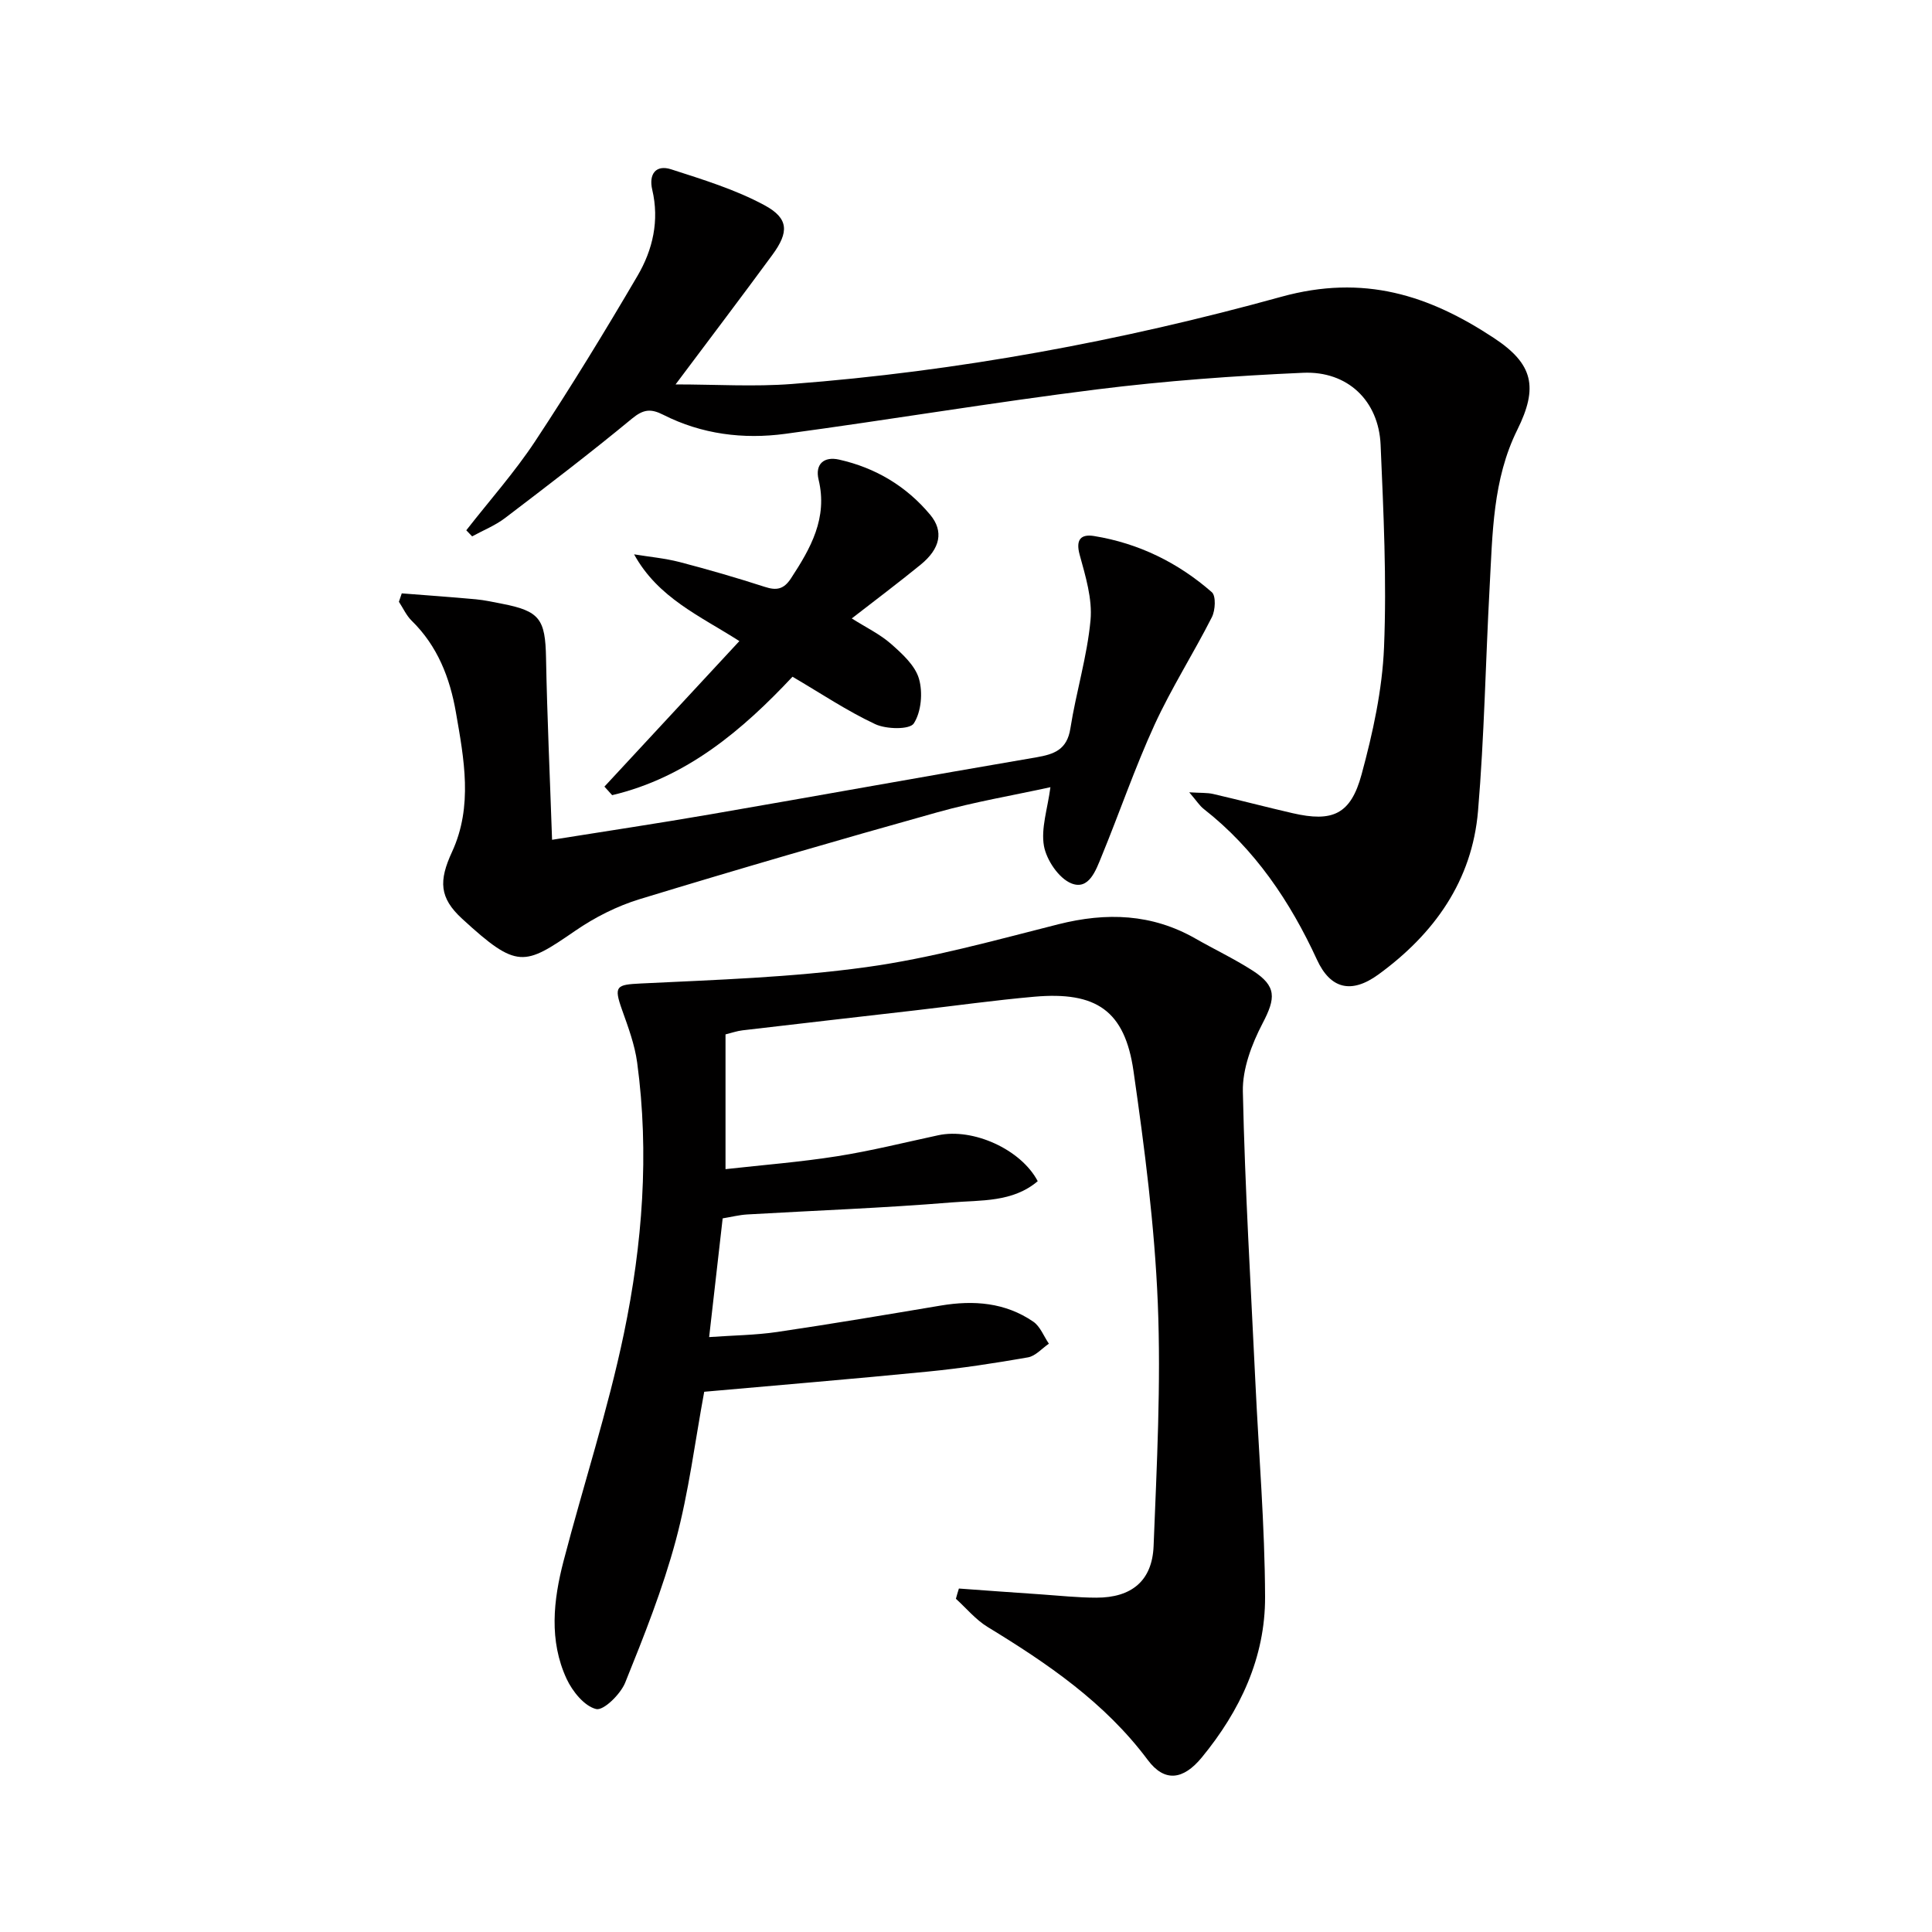
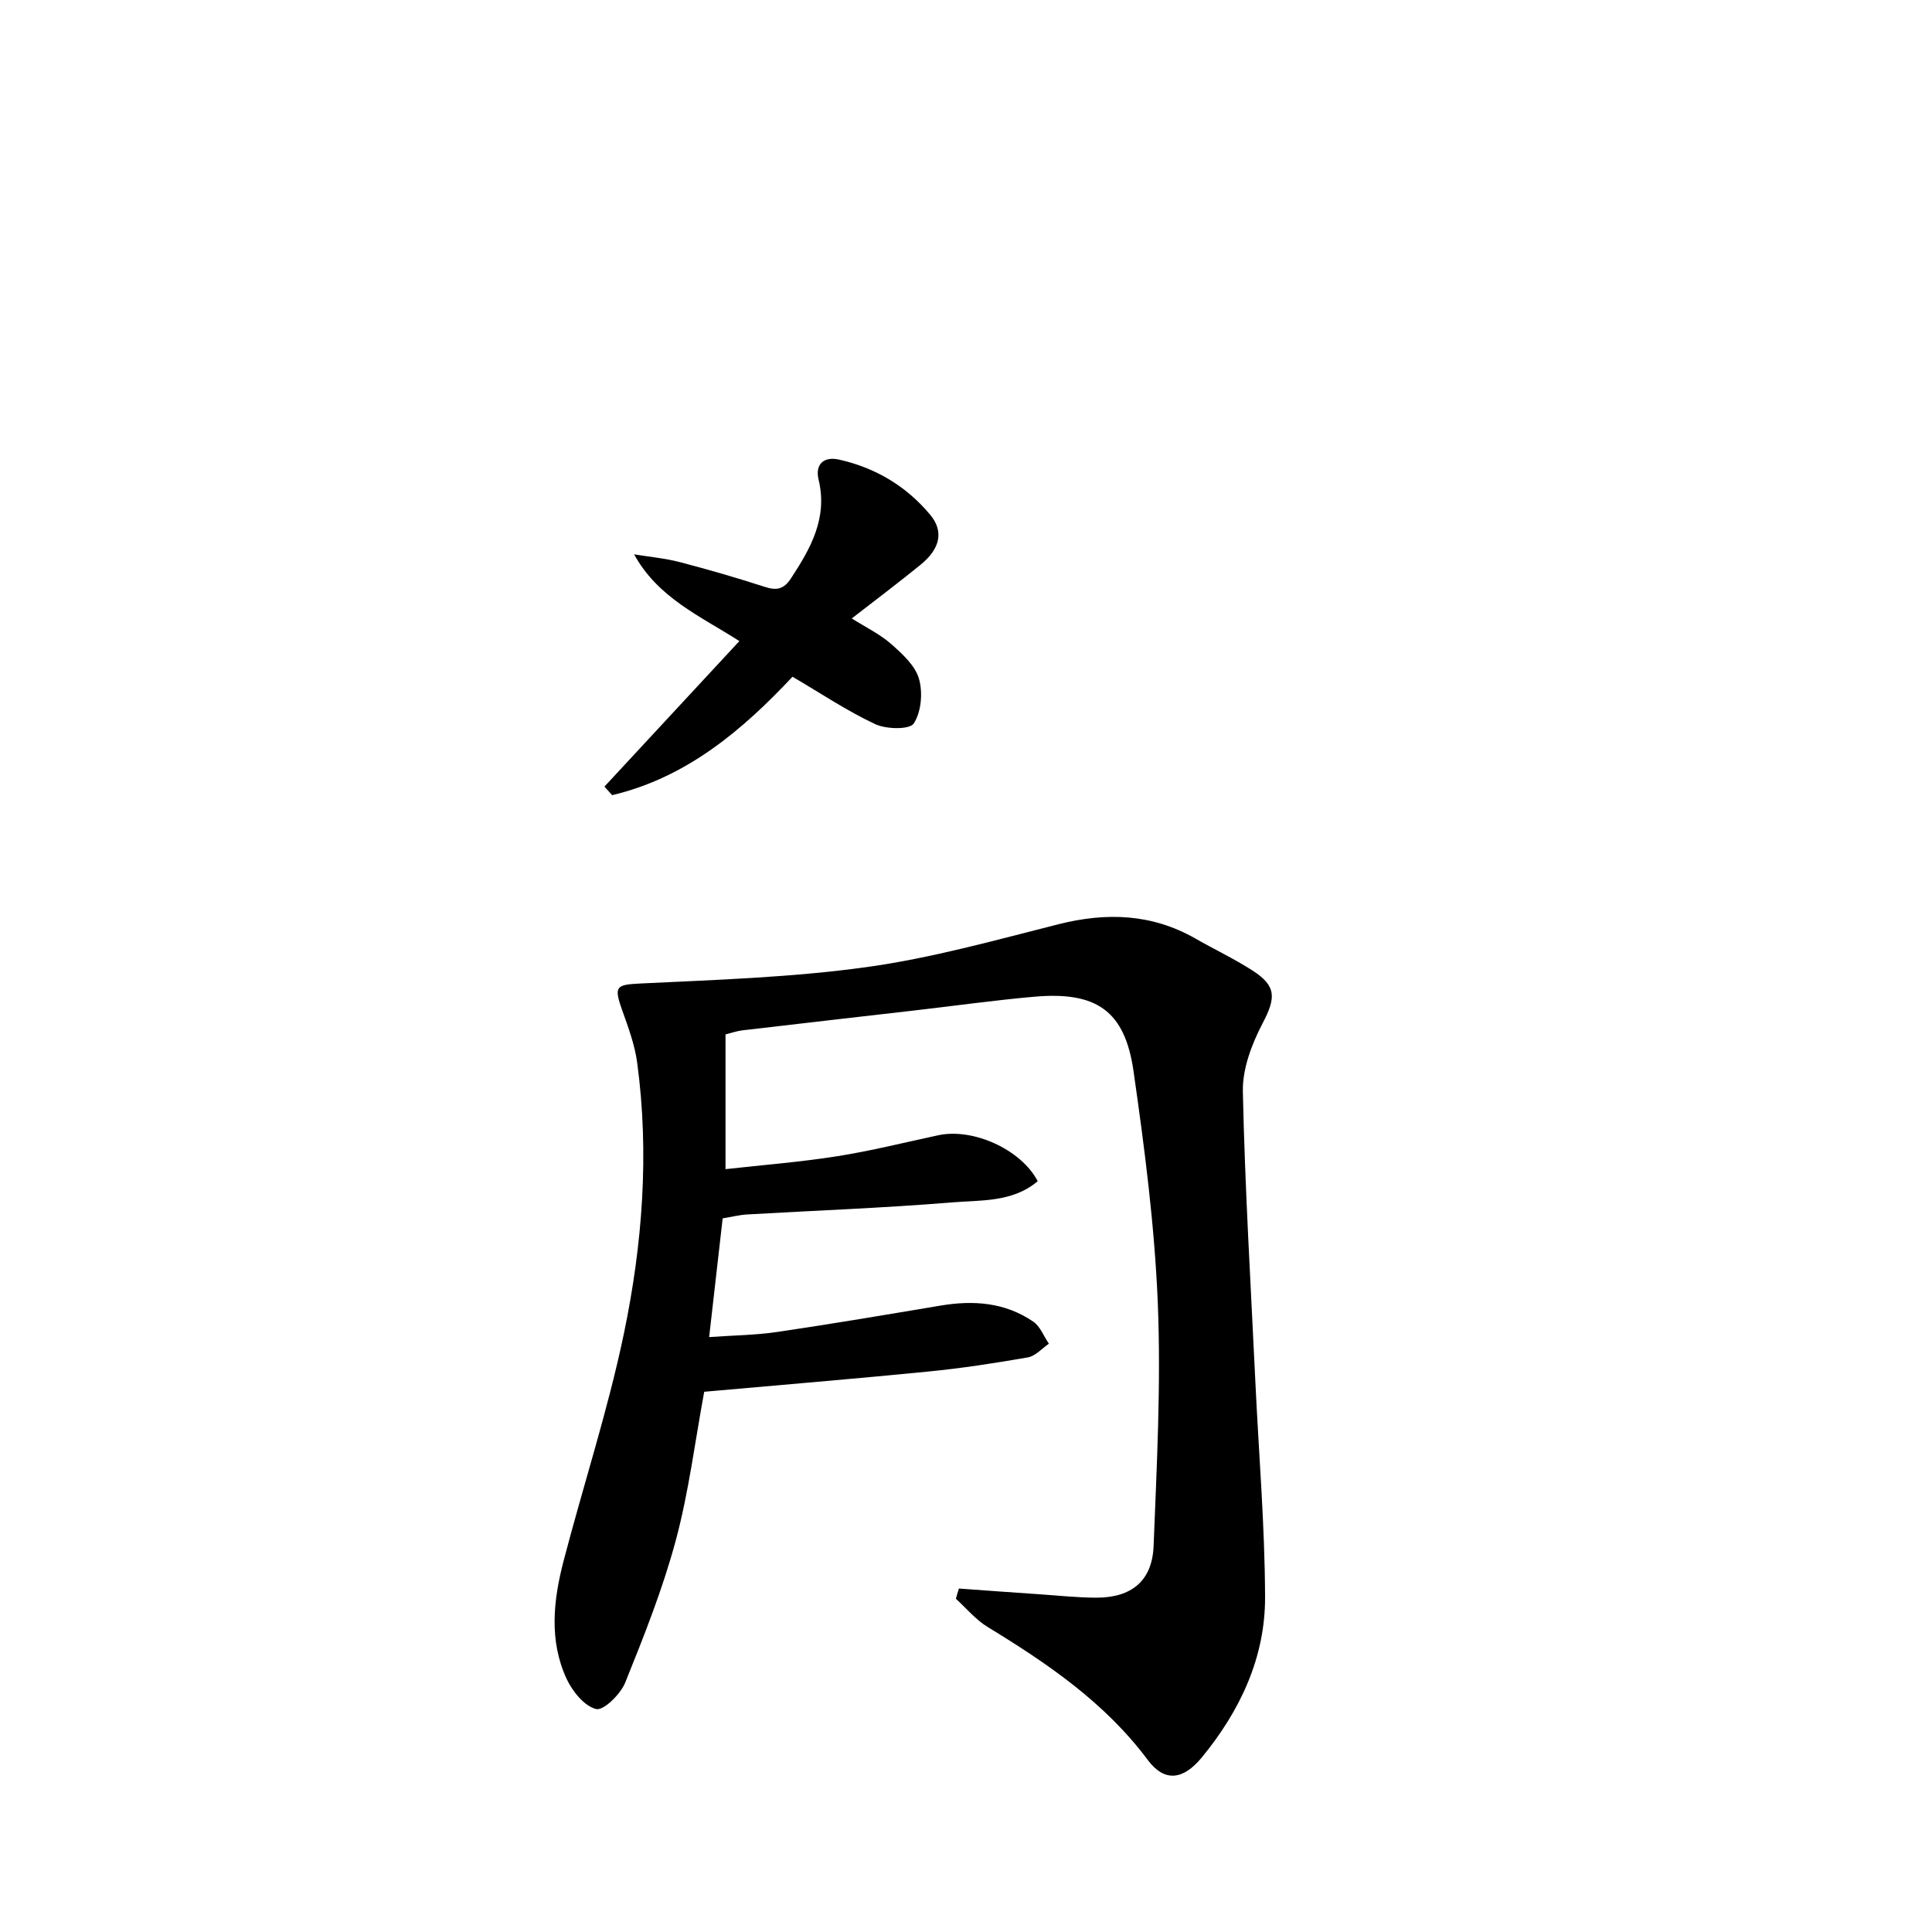
<svg xmlns="http://www.w3.org/2000/svg" enable-background="new 0 0 400 400" viewBox="0 0 400 400">
  <g fill="#010000">
    <path d="m198.53 328.89c5.67.41 11.35.83 17.02 1.21 3.81.26 7.63.68 11.44.68 7.26.01 11.56-3.46 11.85-10.68.66-16.76 1.55-33.57.87-50.29-.66-16.07-2.74-32.12-5.03-48.06-1.8-12.51-7.7-16.52-20.54-15.39-8.28.73-16.51 1.89-24.77 2.84-11.88 1.37-23.77 2.72-35.65 4.12-1.13.13-2.24.53-3.51.84v27.9c7.8-.87 15.49-1.47 23.09-2.67 7.04-1.11 13.98-2.85 20.96-4.35 7.17-1.54 17.11 2.89 20.59 9.51-5.2 4.42-11.79 3.9-17.84 4.4-14.08 1.16-28.22 1.67-42.33 2.49-1.63.1-3.24.51-5.06.81-.92 8.06-1.82 15.96-2.8 24.58 5.01-.36 9.6-.4 14.09-1.06 11.32-1.67 22.6-3.58 33.88-5.47 6.8-1.14 13.33-.64 19.13 3.33 1.45.99 2.18 3.02 3.24 4.57-1.44.98-2.78 2.56-4.34 2.83-6.86 1.2-13.76 2.26-20.69 2.94-15.38 1.52-30.78 2.79-46.33 4.18-1.92 10.35-3.19 20.74-5.88 30.75-2.7 10.05-6.58 19.81-10.48 29.47-.97 2.4-4.48 5.84-6.01 5.47-2.44-.59-4.91-3.65-6.12-6.25-3.67-7.92-2.75-16.26-.63-24.4 4.1-15.73 9.19-31.24 12.5-47.13 3.83-18.43 5.28-37.22 2.74-56.05-.5-3.72-1.86-7.36-3.13-10.93-1.76-4.95-1.19-5.21 3.87-5.46 15.58-.76 31.25-1.25 46.67-3.38 13.42-1.85 26.61-5.55 39.79-8.88 9.96-2.51 19.38-2.2 28.44 2.99 3.9 2.23 7.98 4.16 11.75 6.58 5.04 3.24 4.84 5.7 2.08 10.97-2.23 4.28-4.17 9.39-4.07 14.08.43 20.11 1.65 40.21 2.6 60.31.7 14.78 1.95 29.56 2 44.35.04 12.55-5.18 23.58-13.1 33.22-3.86 4.69-7.72 5.17-11.19.52-8.9-11.92-20.77-19.98-33.18-27.55-2.45-1.5-4.38-3.86-6.54-5.82.18-.7.4-1.41.62-2.12z" />
-     <path d="m96.54 109.79c4.78-6.13 9.99-11.98 14.26-18.44 7.4-11.21 14.42-22.69 21.21-34.28 3.15-5.38 4.53-11.41 3.03-17.79-.75-3.19.71-5.26 3.93-4.22 6.57 2.12 13.29 4.18 19.31 7.43 5.06 2.73 5.08 5.58 1.63 10.28-6.48 8.83-13.11 17.56-20.04 26.82 8.36 0 16.26.51 24.08-.09 34.36-2.62 68.22-8.9 101.31-18.05 17.11-4.73 30.61-.33 44.04 8.53 8.15 5.37 9.21 10.2 4.84 19.01-5.11 10.31-5.12 21.52-5.73 32.6-.84 15.43-1.1 30.91-2.4 46.31-1.22 14.45-9.06 25.43-20.6 33.84-5.69 4.15-9.99 2.94-12.74-3.03-5.53-12.01-12.84-22.93-23.47-31.24-.86-.68-1.47-1.68-2.98-3.43 2.31.15 3.69.05 4.98.35 5.49 1.27 10.93 2.71 16.42 3.97 8.26 1.9 12.03.28 14.28-8.02 2.33-8.59 4.29-17.51 4.65-26.35.57-13.93-.11-27.93-.71-41.89-.39-9.11-6.81-15.32-16.04-14.92-14.25.63-28.53 1.67-42.68 3.44-21.56 2.69-43.01 6.3-64.54 9.2-8.68 1.17-17.3.09-25.25-3.94-2.58-1.31-4.11-1.16-6.46.77-8.58 7.09-17.44 13.85-26.3 20.6-2.05 1.56-4.54 2.55-6.82 3.8-.39-.42-.8-.84-1.21-1.26z" />
-     <path d="m217.48 162.98c-7.72 1.69-15.68 3.03-23.42 5.2-20.59 5.76-41.13 11.73-61.59 17.97-4.69 1.43-9.31 3.76-13.36 6.55-10.59 7.28-12 8.02-23.42-2.47-4.75-4.36-4.87-7.86-2.1-13.86 4.36-9.46 2.48-19.23.8-28.89-1.24-7.14-3.8-13.73-9.16-18.97-1.1-1.08-1.77-2.6-2.64-3.92.2-.58.39-1.16.59-1.74 5.12.4 10.24.76 15.36 1.23 1.81.17 3.61.57 5.4.92 7.82 1.51 8.96 3.19 9.11 11.2.23 12.26.8 24.51 1.25 37.67 11.46-1.83 22.07-3.42 32.65-5.25 22.53-3.89 45.04-7.97 67.58-11.82 3.74-.64 6.39-1.58 7.08-5.98 1.18-7.51 3.47-14.88 4.17-22.41.41-4.42-1.04-9.14-2.25-13.56-.88-3.22.33-4.3 2.99-3.87 9.23 1.5 17.39 5.51 24.38 11.63.88.77.73 3.76 0 5.18-3.81 7.51-8.37 14.65-11.87 22.28-4.07 8.88-7.24 18.18-10.96 27.23-1.17 2.85-2.61 7.07-6.27 5.59-2.59-1.05-5.12-4.81-5.66-7.73-.65-3.66.75-7.7 1.34-12.18z" />
    <path d="m153.08 132.73c-8.16-5.22-16.82-8.92-21.8-17.96 3.14.52 6.33.8 9.4 1.59 5.94 1.55 11.84 3.26 17.68 5.15 2.45.8 3.93.48 5.4-1.76 4.08-6.24 7.64-12.48 5.72-20.45-.77-3.2 1.1-4.86 4.26-4.14 7.52 1.69 13.91 5.49 18.85 11.42 2.84 3.41 2.1 7-1.98 10.33-4.6 3.75-9.35 7.32-14.26 11.13 2.95 1.87 5.83 3.25 8.14 5.28 2.31 2.04 4.97 4.45 5.77 7.2.83 2.85.48 6.87-1.07 9.26-.85 1.31-5.69 1.22-7.98.15-5.83-2.73-11.23-6.36-17.13-9.82-10.31 11-21.9 20.87-37.34 24.52-.53-.59-1.07-1.18-1.6-1.77 9.24-9.98 18.5-19.95 27.94-30.13z" />
  </g>
</svg>